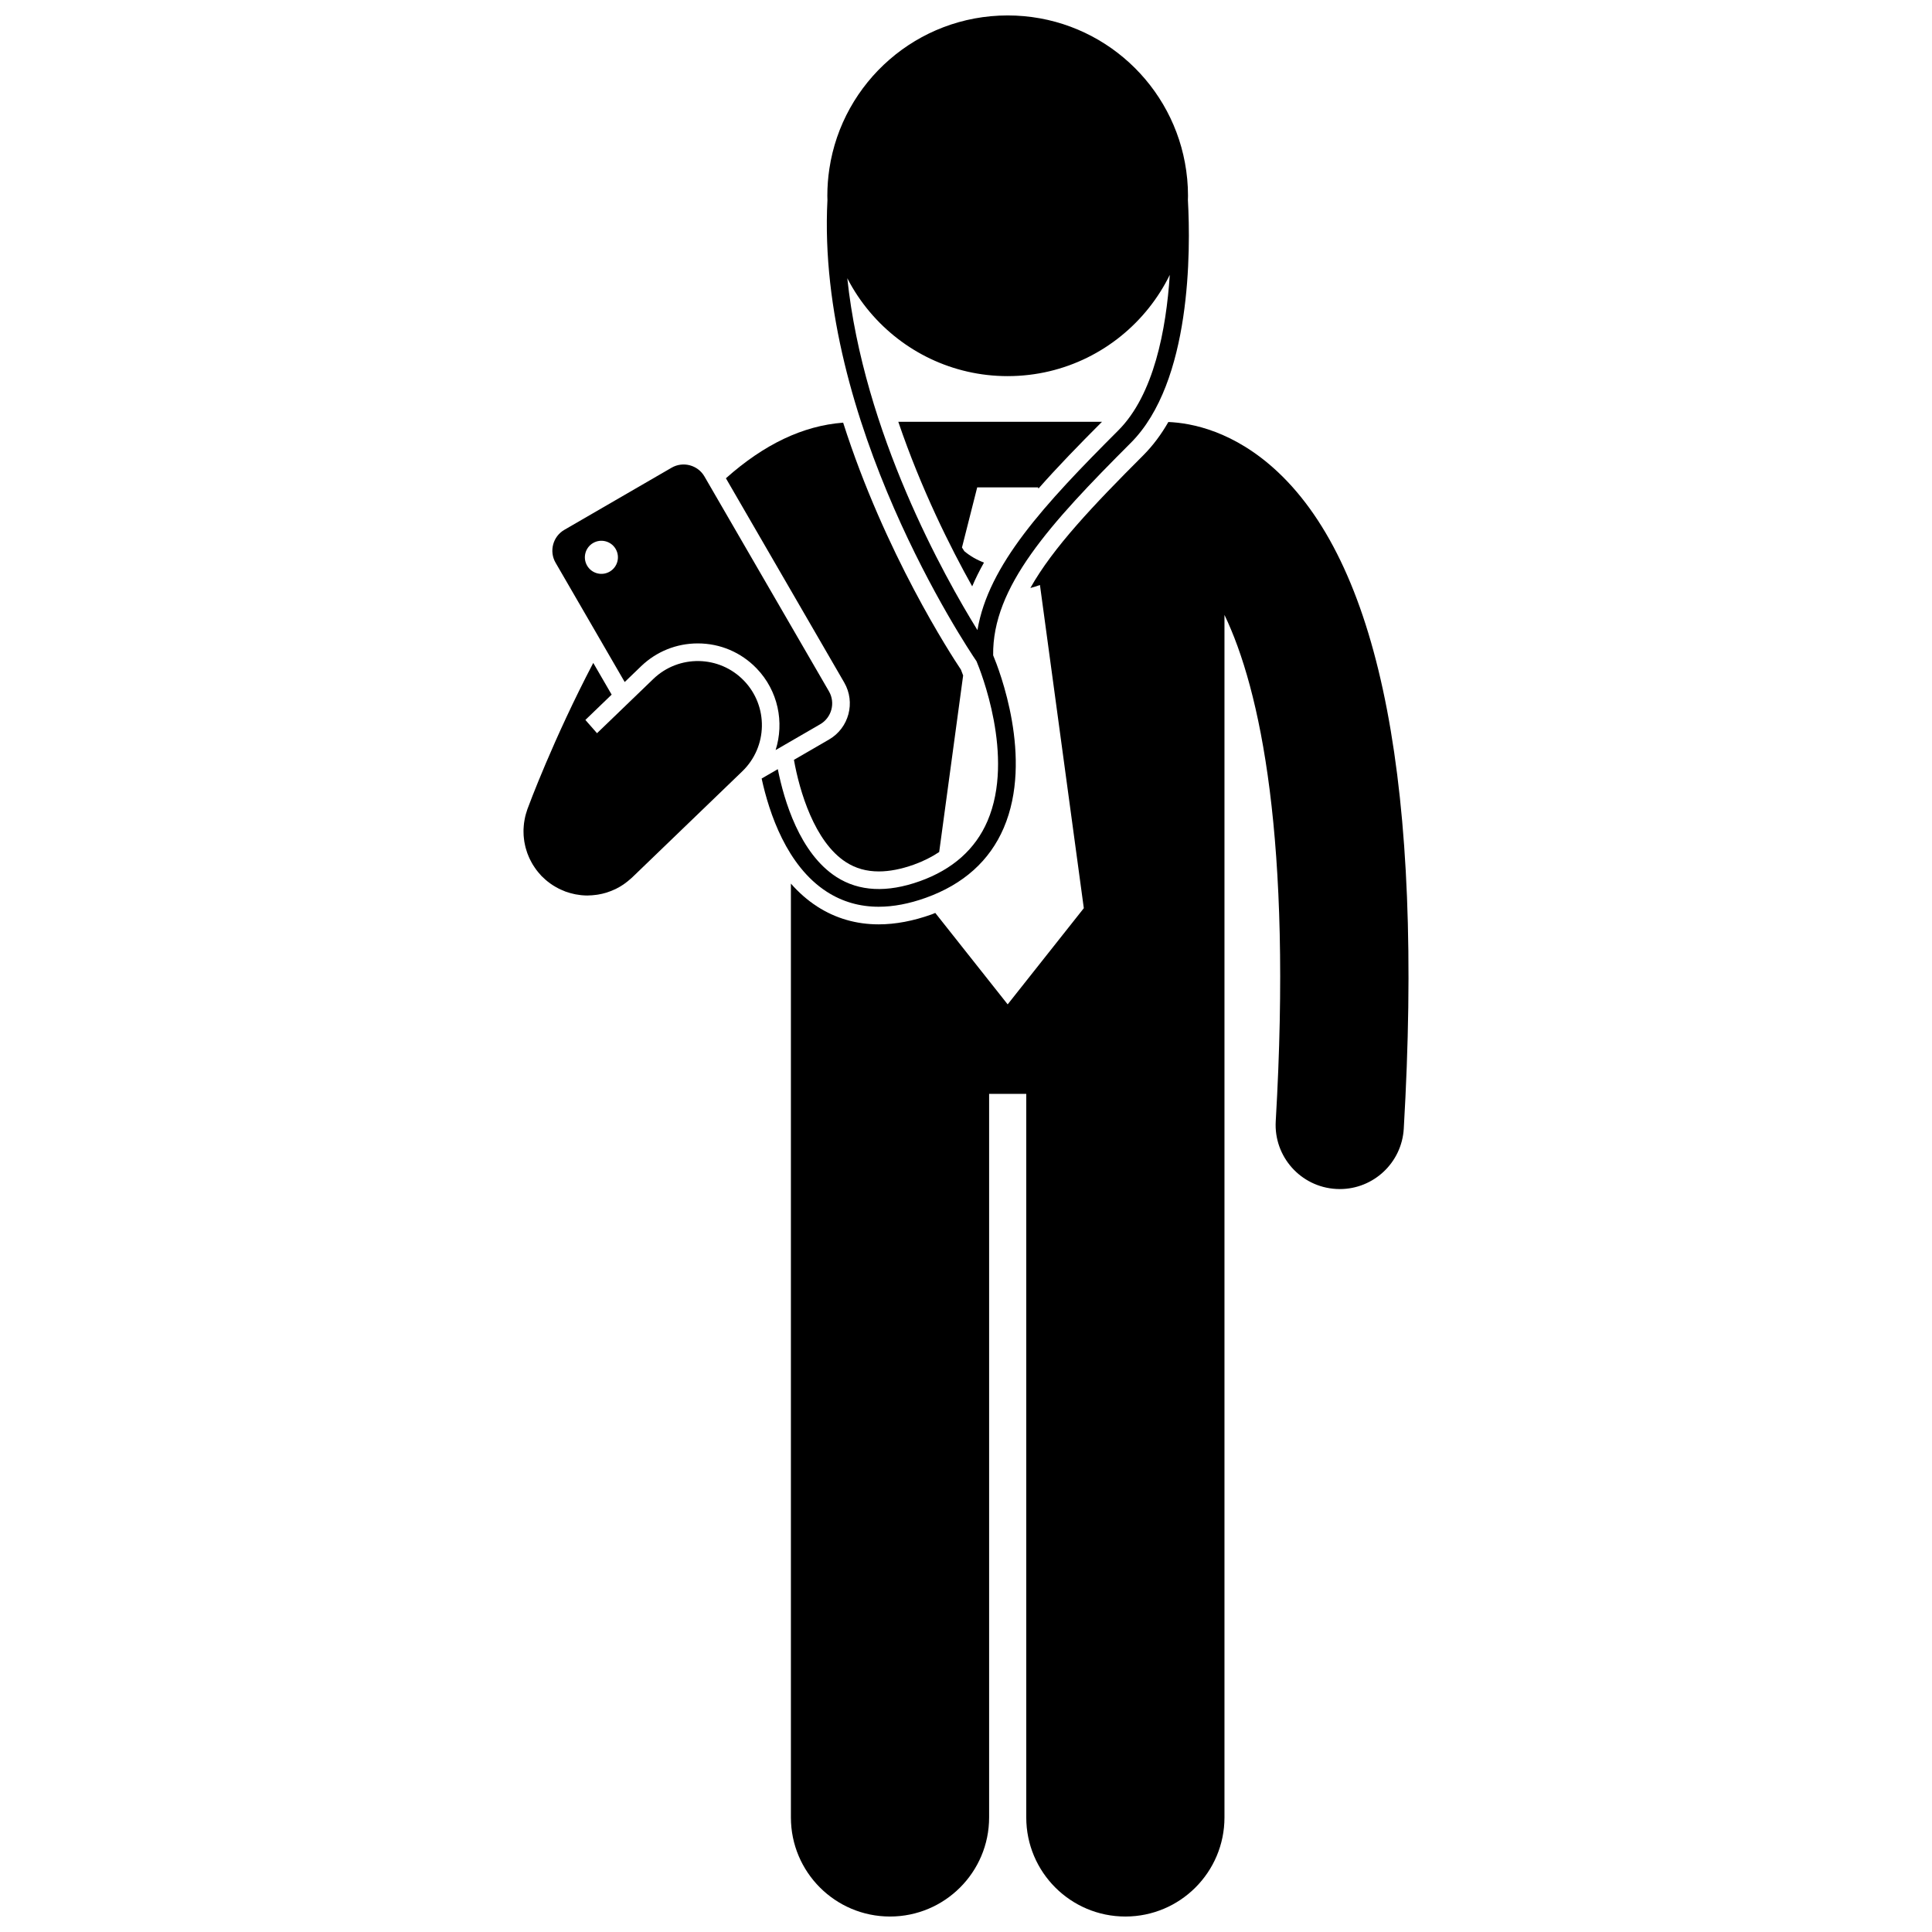
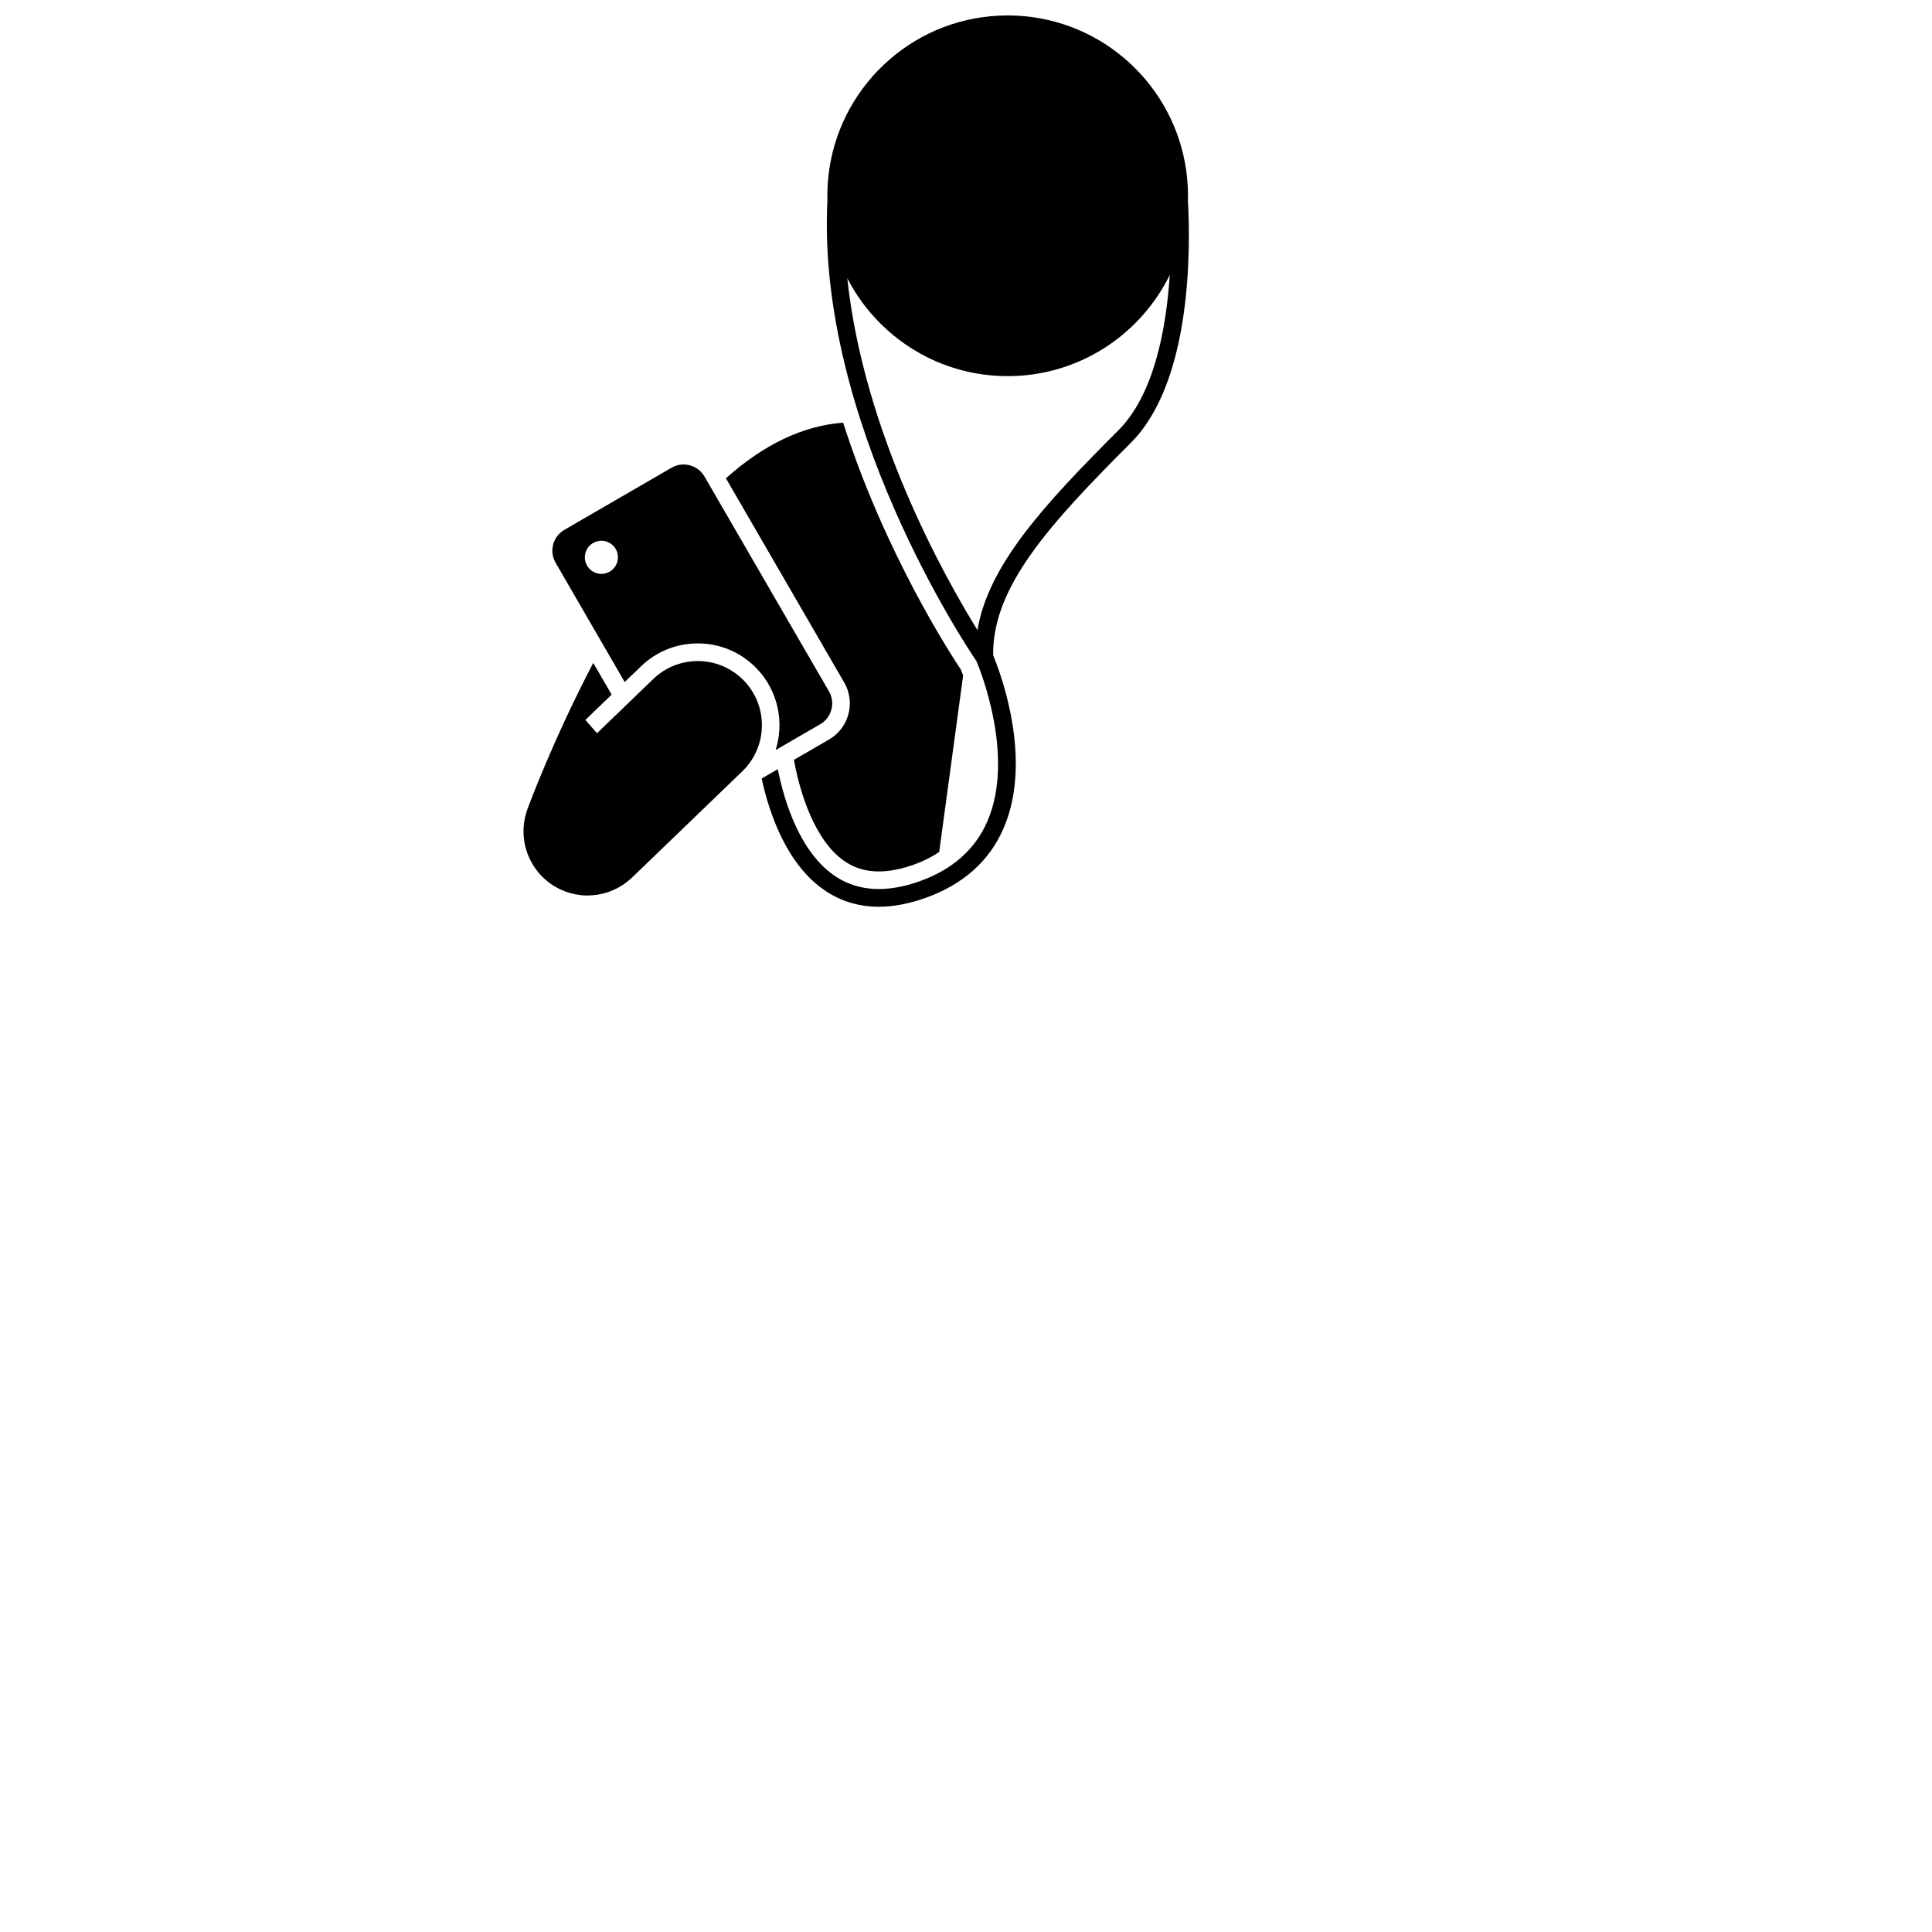
<svg xmlns="http://www.w3.org/2000/svg" width="800px" height="800px" version="1.1" viewBox="144 144 512 512">
  <defs>
    <clipPath id="b">
-       <path d="m353 255h165v396.9h-165z" />
-     </clipPath>
+       </clipPath>
    <clipPath id="a">
      <path d="m345 148.09h115v236.91h-115z" />
    </clipPath>
  </defs>
  <path d="m283.18 360.44c-0.062 0.273-0.117 0.543-0.164 0.816-0.055 0.293-0.105 0.586-0.141 0.879-0.031 0.227-0.051 0.457-0.07 0.688-0.031 0.328-0.055 0.656-0.066 0.984-0.008 0.211-0.004 0.422 0 0.633 0.004 0.336 0.008 0.668 0.031 1.004 0.016 0.227 0.043 0.449 0.066 0.672 0.035 0.309 0.066 0.617 0.117 0.926 0.043 0.262 0.102 0.523 0.152 0.781 0.055 0.262 0.109 0.52 0.176 0.777 0.078 0.301 0.172 0.598 0.27 0.895 0.066 0.211 0.133 0.426 0.207 0.637 0.113 0.312 0.246 0.625 0.379 0.934 0.082 0.191 0.164 0.383 0.254 0.57 0.141 0.297 0.297 0.586 0.457 0.879 0.109 0.203 0.223 0.402 0.34 0.602 0.152 0.254 0.316 0.5 0.484 0.742 0.156 0.23 0.312 0.457 0.48 0.684 0.152 0.199 0.309 0.395 0.469 0.59 0.211 0.258 0.426 0.508 0.652 0.75 0.07 0.078 0.133 0.16 0.207 0.238 0.082 0.082 0.172 0.152 0.25 0.234 0.254 0.254 0.516 0.496 0.785 0.734 0.172 0.152 0.348 0.301 0.523 0.445 0.25 0.203 0.512 0.398 0.773 0.586 0.215 0.156 0.434 0.309 0.66 0.453 0.23 0.148 0.465 0.289 0.703 0.426 0.273 0.16 0.547 0.312 0.824 0.453 0.207 0.105 0.422 0.203 0.633 0.301 0.316 0.145 0.637 0.281 0.957 0.406 0.09 0.035 0.172 0.078 0.262 0.113 0.145 0.055 0.289 0.09 0.434 0.137 0.258 0.086 0.512 0.172 0.77 0.246 0.289 0.082 0.586 0.152 0.875 0.219 0.211 0.047 0.418 0.102 0.629 0.141 0.402 0.078 0.809 0.133 1.211 0.18 0.109 0.012 0.215 0.031 0.328 0.043 0.539 0.051 1.078 0.082 1.613 0.082 0.043 0 0.086-0.008 0.129-0.012 0.719-0.008 1.434-0.066 2.144-0.164 0.168-0.023 0.336-0.043 0.504-0.07 0.738-0.121 1.469-0.289 2.191-0.508 0.09-0.027 0.176-0.062 0.262-0.09 0.695-0.223 1.375-0.492 2.043-0.809 0.07-0.035 0.145-0.062 0.215-0.098 0.684-0.336 1.344-0.719 1.984-1.152 0.129-0.086 0.25-0.18 0.375-0.27 0.523-0.371 1.027-0.777 1.516-1.215 0.113-0.102 0.23-0.191 0.34-0.297 0.031-0.027 0.062-0.051 0.09-0.078l13.156-12.676 16.051-15.469c6.758-6.512 6.957-17.27 0.445-24.027-6.512-6.758-17.27-6.957-24.027-0.445l-14.91 14.367-3.086-3.516 6.961-6.707-4.871-8.406c-10.59 20.203-17.148 37.926-17.461 38.781-0.035 0.102-0.059 0.203-0.094 0.305-0.109 0.312-0.207 0.629-0.297 0.949-0.066 0.238-0.133 0.48-0.191 0.727z" />
-   <path d="m401.64 299.39c0.895-2.113 1.953-4.211 3.125-6.305-1.855-0.691-3.621-1.688-5.211-3.016l-0.621-0.977 4.035-15.93h16.145l0.082 0.32c5.019-5.703 10.707-11.555 16.844-17.703h-53.98c6.082 17.891 13.844 33.355 19.582 43.609z" />
  <path d="m367.73 324.88c3.051 5.269 1.246 12.043-4.019 15.094l-9.309 5.394c1.465 8.25 5.445 21.742 13.793 27.113 2.57 1.656 5.422 2.457 8.719 2.457 2.816 0 5.941-0.609 9.297-1.812 2.496-0.895 4.715-2.019 6.684-3.332l6.348-46.793c-0.242-0.66-0.453-1.207-0.586-1.535-2.652-3.965-20.191-30.91-31.215-65.461-0.016 0.004-0.031 0.004-0.051 0.008-10.582 0.816-20.875 5.703-31.016 14.734z" />
  <g clip-path="url(#b)">
-     <path d="m446.98 264.66c-13.227 13.227-23.941 24.496-29.922 35.164 0.859-0.219 1.707-0.48 2.539-0.793l11.625 85.648-20.18 25.488-19.184-24.23c-0.316 0.121-0.609 0.262-0.93 0.379-4.906 1.758-9.637 2.648-14.062 2.648-5.949 0-11.422-1.586-16.277-4.711-2.652-1.711-4.965-3.789-6.992-6.086v247.47c0 14.508 11.762 26.262 26.262 26.262 14.504 0 26.266-11.754 26.266-26.262v-191.75h9.844v191.75c0 14.508 11.762 26.262 26.262 26.262 14.504 0 26.266-11.754 26.266-26.262v-318.68c9.496 19.75 17.953 59.535 13.586 134.17-0.547 9.371 6.602 17.41 15.973 17.957 0.336 0.02 0.672 0.031 1.008 0.031 8.93 0 16.418-6.969 16.949-16 5.25-89.742-5.977-148.29-33.359-174.02-11.57-10.871-22.906-13.012-29.027-13.258-1.867 3.254-4.062 6.238-6.644 8.82z" />
-   </g>
+     </g>
  <path d="m328.91 314.51c5.941 0 11.48 2.356 15.605 6.633 5.711 5.926 7.363 14.293 5.031 21.633l11.82-6.848c3.035-1.758 4.078-5.676 2.32-8.707l-33-56.953c-1.758-3.035-5.676-4.078-8.707-2.32l-28.426 16.469c-3.035 1.758-4.078 5.676-2.32 8.707l18.32 31.621 4.324-4.168c4.059-3.91 9.395-6.066 15.031-6.066zm-29.324-20.617c-1.211-2.094-0.5-4.777 1.594-5.992 2.094-1.211 4.777-0.5 5.988 1.594s0.5 4.777-1.594 5.992-4.773 0.504-5.988-1.594z" />
  <g clip-path="url(#a)">
    <path d="m363.28 197.02c-3.012 58.582 36.805 118.25 39.512 122.23 0.973 2.309 10.234 25.25 2.906 42.324-3.207 7.469-9.238 12.836-17.922 15.945-8.688 3.113-16.129 2.738-22.117-1.113-9.73-6.262-13.879-20.262-15.531-28.57l-4.285 2.484c1.992 9.152 6.668 23.176 17.277 30.008 4.106 2.644 8.703 3.969 13.746 3.969 3.902 0 8.07-0.793 12.488-2.375 9.957-3.57 16.902-9.793 20.641-18.504 7.949-18.512-1.223-41.988-2.797-45.754-0.262-18.109 14.957-34.781 36.477-56.305 16.098-16.094 15.867-51.055 15.133-64.367 0.008-0.371 0.027-0.738 0.027-1.109 0-3-0.289-5.934-0.82-8.785-4.121-22.199-23.574-39.008-46.969-39.008-23.965 0-43.809 17.641-47.258 40.645-0.352 2.332-0.535 4.719-0.535 7.148 0 0.379 0.02 0.758 0.027 1.137zm47.766 46.656c15.168 0 28.668-7.07 37.426-18.086 2.141-2.695 4.004-5.621 5.531-8.746-0.953 14.496-4.207 31.781-13.629 41.203-19.789 19.789-34.449 35.699-37.34 52.934-8.742-14.117-30.156-52.277-34.492-93.25 1.66 3.223 3.672 6.238 5.996 8.98 8.766 10.375 21.867 16.965 36.508 16.965z" />
  </g>
</svg>